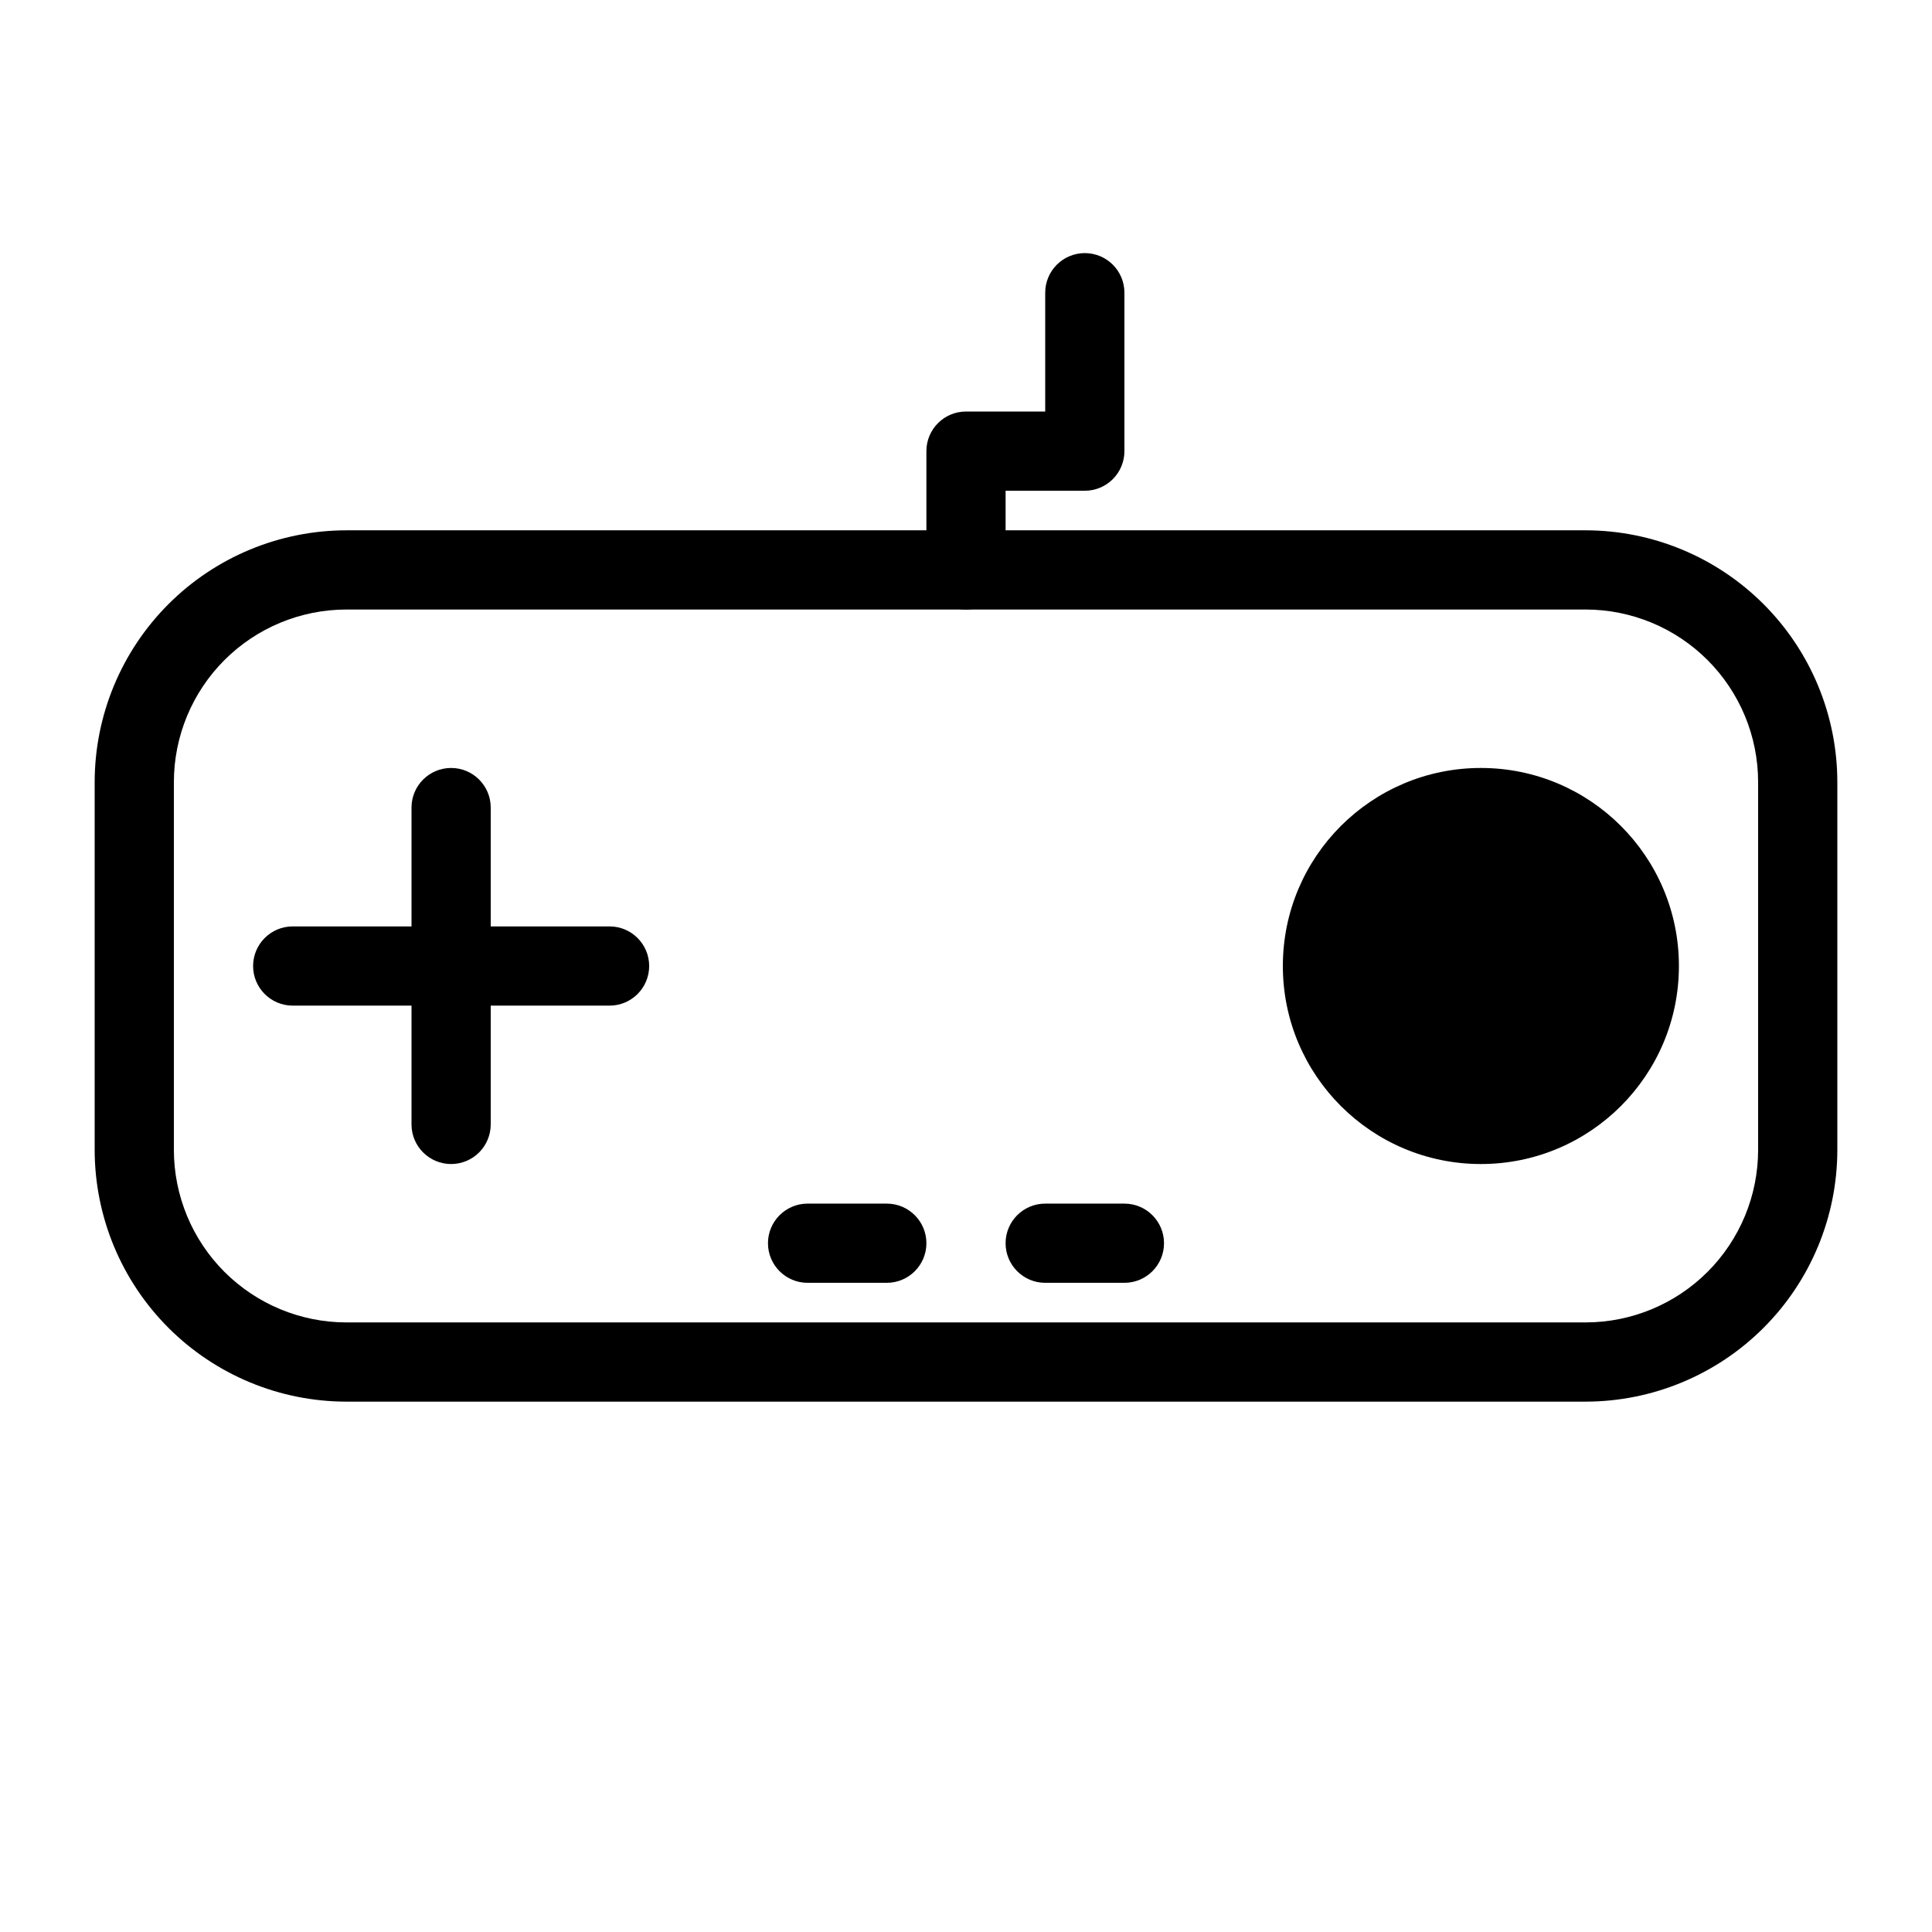
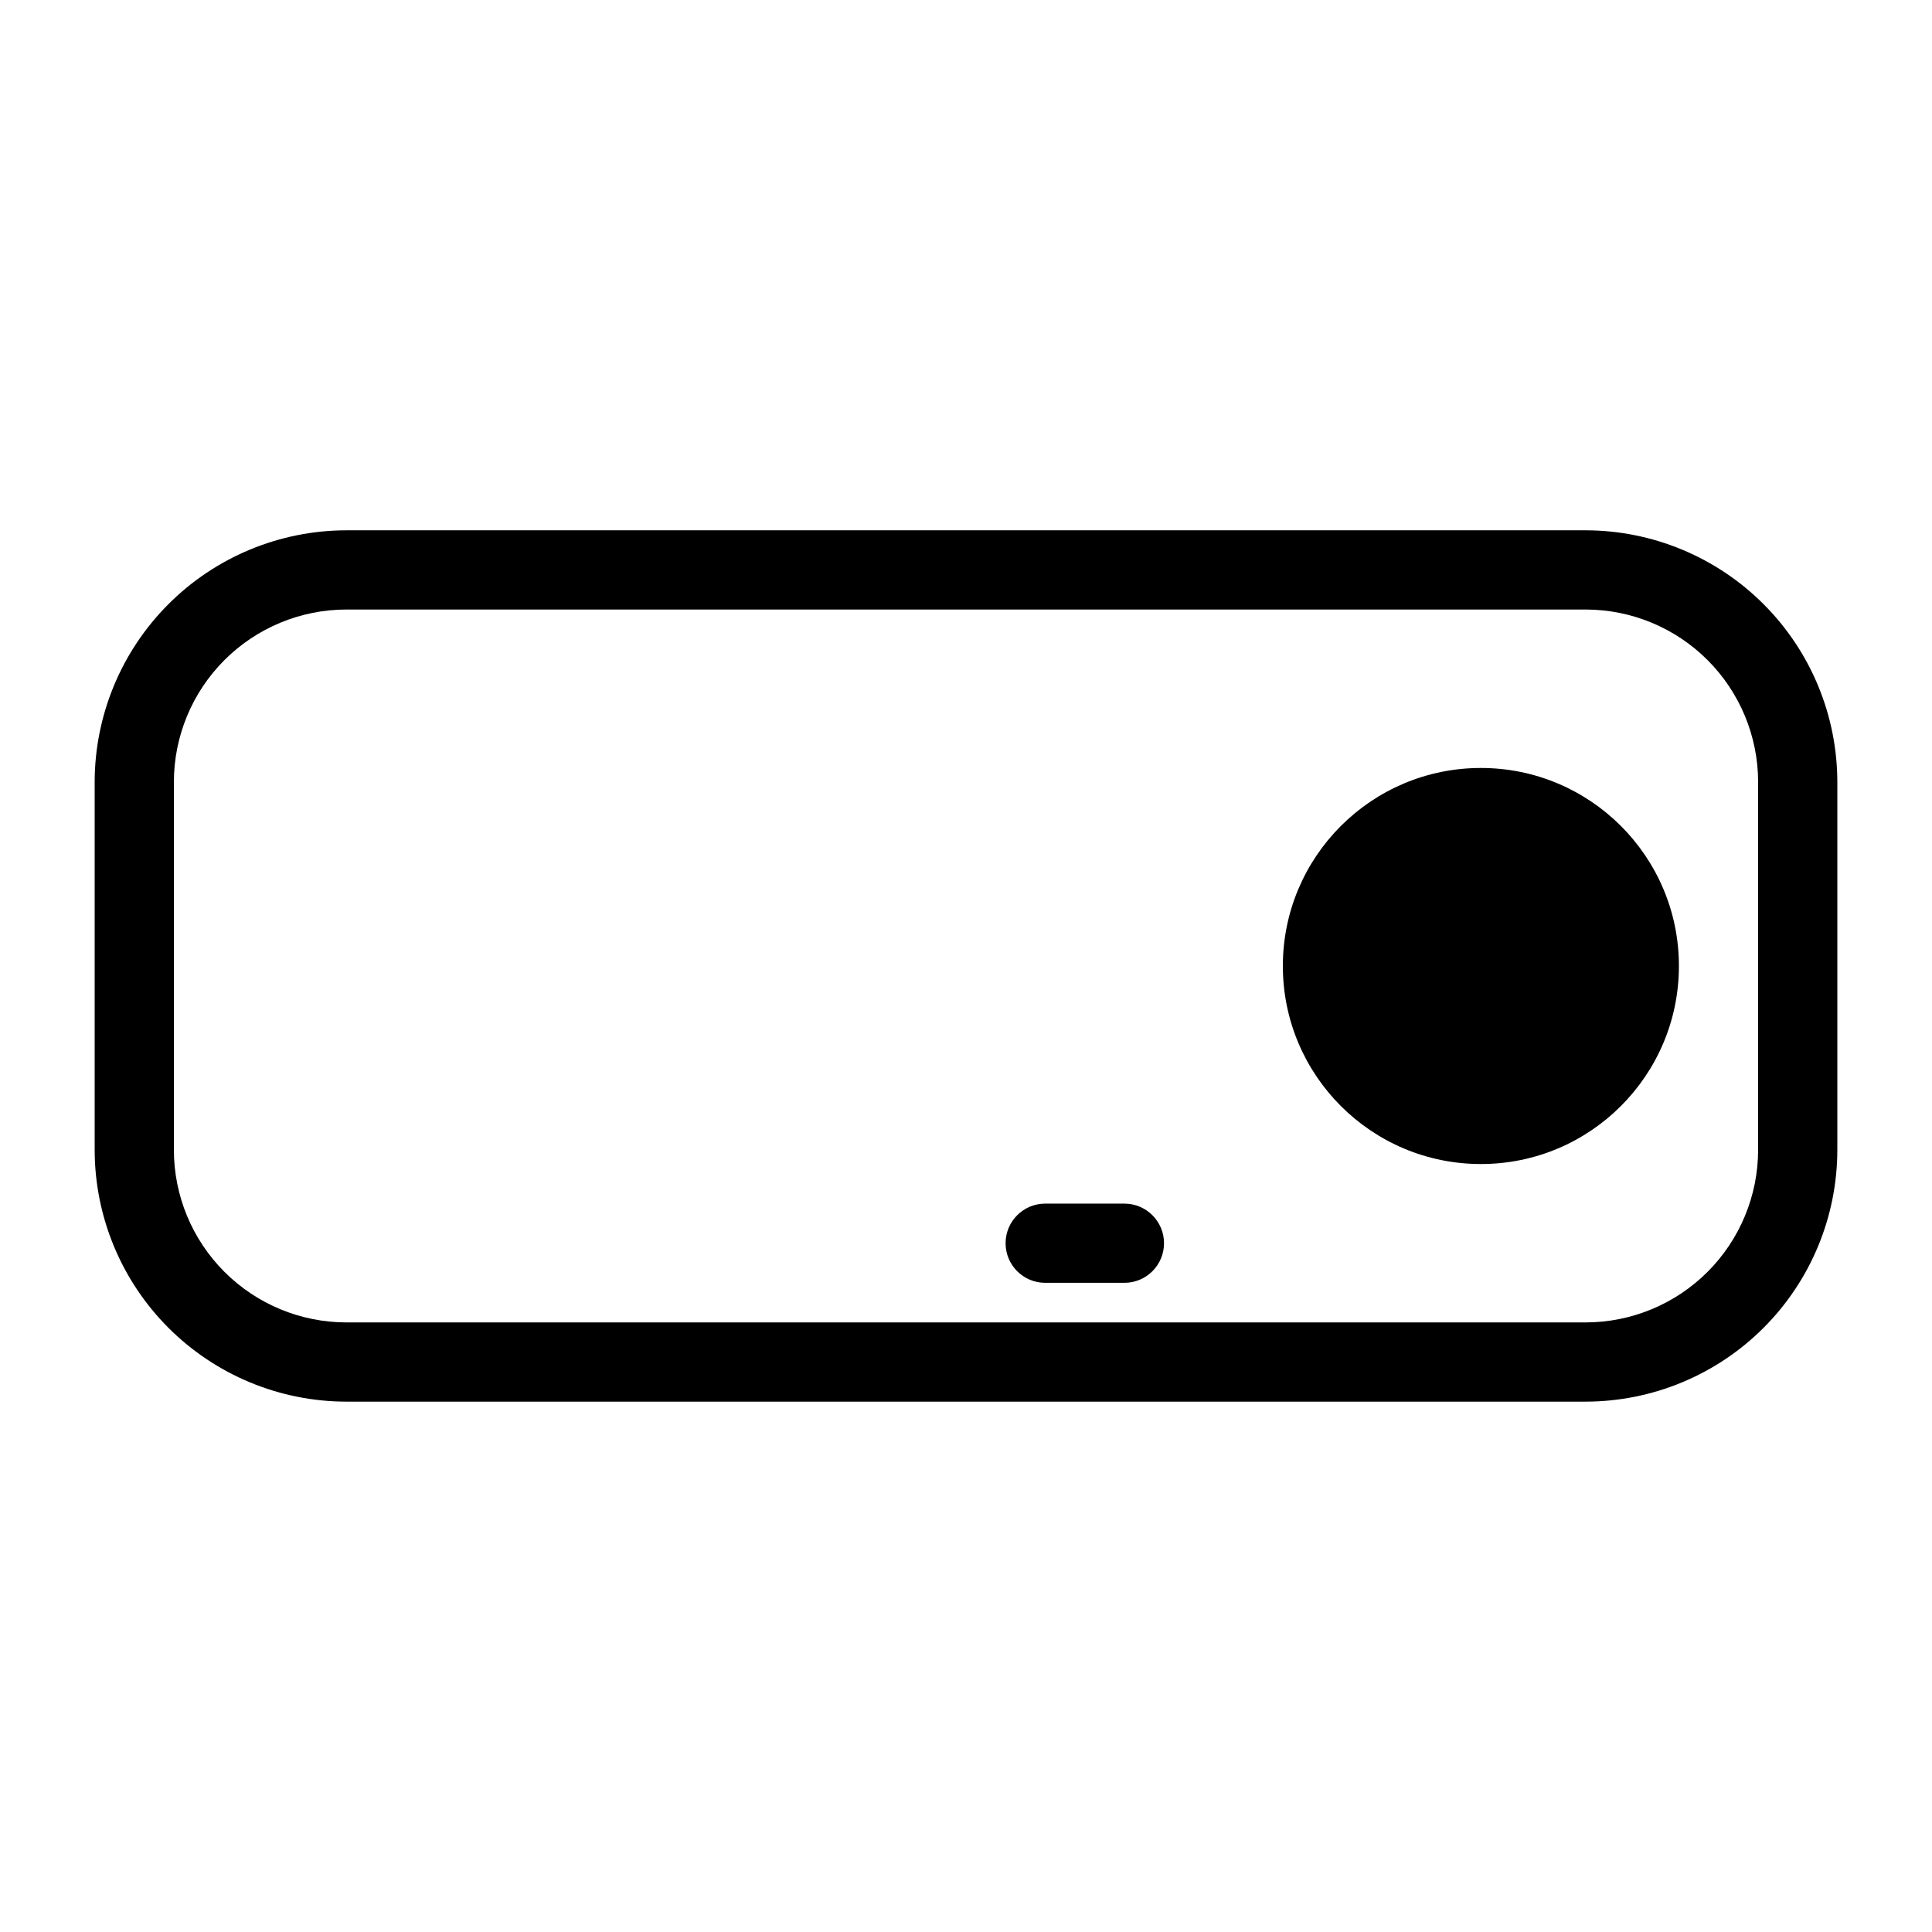
<svg xmlns="http://www.w3.org/2000/svg" fill="#000000" width="800px" height="800px" version="1.1" viewBox="144 144 512 512">
  <g>
    <path d="m564.22 515.45h-328.44c-17.68-0.02-34.633-7.055-47.133-19.555-12.504-12.504-19.535-29.453-19.559-47.137v-97.527c0.023-17.68 7.055-34.633 19.559-47.133 12.5-12.504 29.453-19.539 47.133-19.559h328.44c17.68 0.02 34.633 7.055 47.133 19.559 12.504 12.5 19.539 29.453 19.559 47.133v97.527c-0.02 17.684-7.055 34.633-19.559 47.137-12.5 12.5-29.453 19.535-47.133 19.555zm-328.44-209.92c-12.117 0.012-23.73 4.832-32.301 13.398-8.566 8.57-13.387 20.184-13.398 32.301v97.527c0.012 12.117 4.832 23.734 13.398 32.301 8.57 8.566 20.184 13.387 32.301 13.398h328.44c12.117-0.012 23.734-4.832 32.301-13.398 8.566-8.566 13.387-20.184 13.398-32.301v-97.527c-0.012-12.117-4.832-23.73-13.398-32.301-8.566-8.566-20.184-13.387-32.301-13.398z" />
-     <path d="m263.55 452.48c-5.797 0-10.496-4.699-10.496-10.496v-83.969c0-5.797 4.699-10.496 10.496-10.496s10.496 4.699 10.496 10.496v83.969c0 2.781-1.105 5.453-3.074 7.422-1.969 1.965-4.641 3.074-7.422 3.074z" />
-     <path d="m305.54 410.5h-83.969c-5.797 0-10.496-4.699-10.496-10.496s4.699-10.496 10.496-10.496h83.969c5.797 0 10.496 4.699 10.496 10.496s-4.699 10.496-10.496 10.496z" />
    <path d="m588.93 400c0 28.984-23.496 52.48-52.48 52.48-28.98 0-52.48-23.496-52.48-52.48s23.5-52.48 52.48-52.48c28.984 0 52.48 23.496 52.48 52.48" />
-     <path d="m379.01 483.96h-20.992c-5.797 0-10.496-4.699-10.496-10.492 0-5.797 4.699-10.496 10.496-10.496h20.992c5.797 0 10.496 4.699 10.496 10.496 0 5.793-4.699 10.492-10.496 10.492z" />
    <path d="m441.98 483.96h-20.992c-5.797 0-10.496-4.699-10.496-10.492 0-5.797 4.699-10.496 10.496-10.496h20.992c5.797 0 10.496 4.699 10.496 10.496 0 5.793-4.699 10.492-10.496 10.492z" />
-     <path d="m400 305.54c-5.797 0-10.496-4.699-10.496-10.496v-31.488c0-5.797 4.699-10.496 10.496-10.496h20.992v-31.488c0-5.797 4.699-10.496 10.496-10.496s10.496 4.699 10.496 10.496v41.984c0 2.781-1.109 5.453-3.074 7.422-1.969 1.969-4.641 3.074-7.422 3.074h-20.992v20.992c0 2.781-1.105 5.453-3.074 7.422s-4.641 3.074-7.422 3.074z" />
  </g>
</svg>